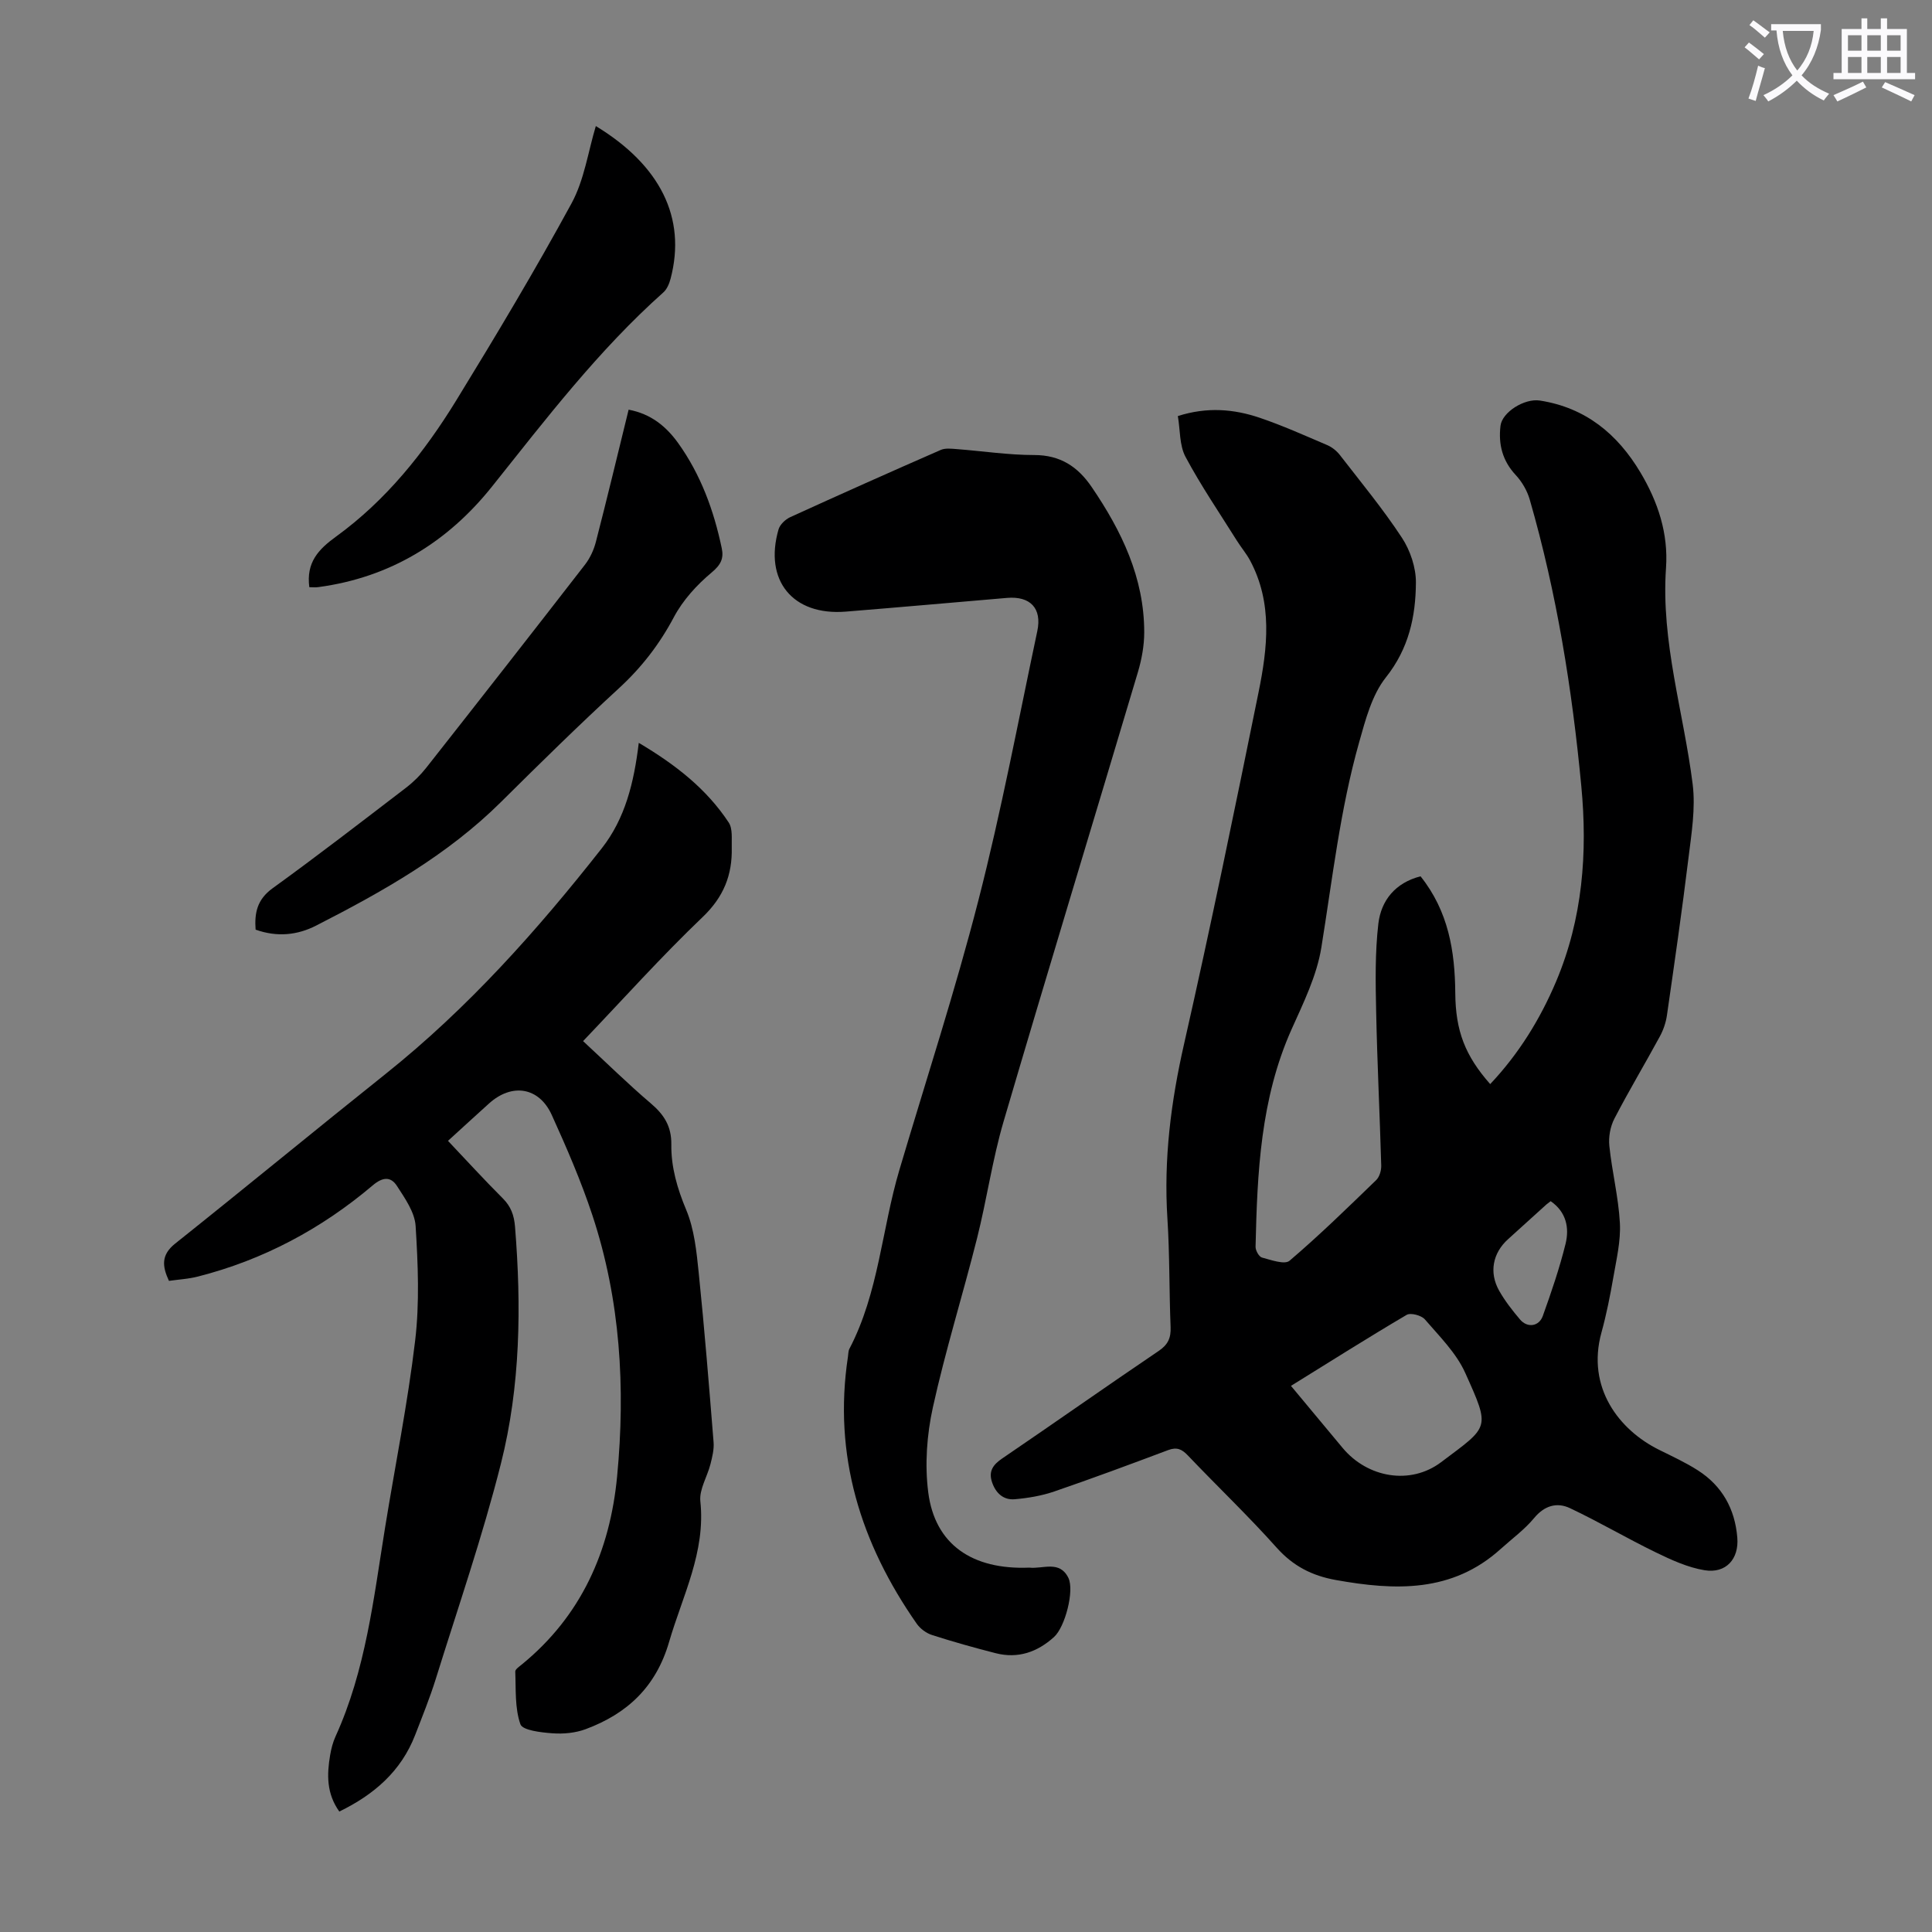
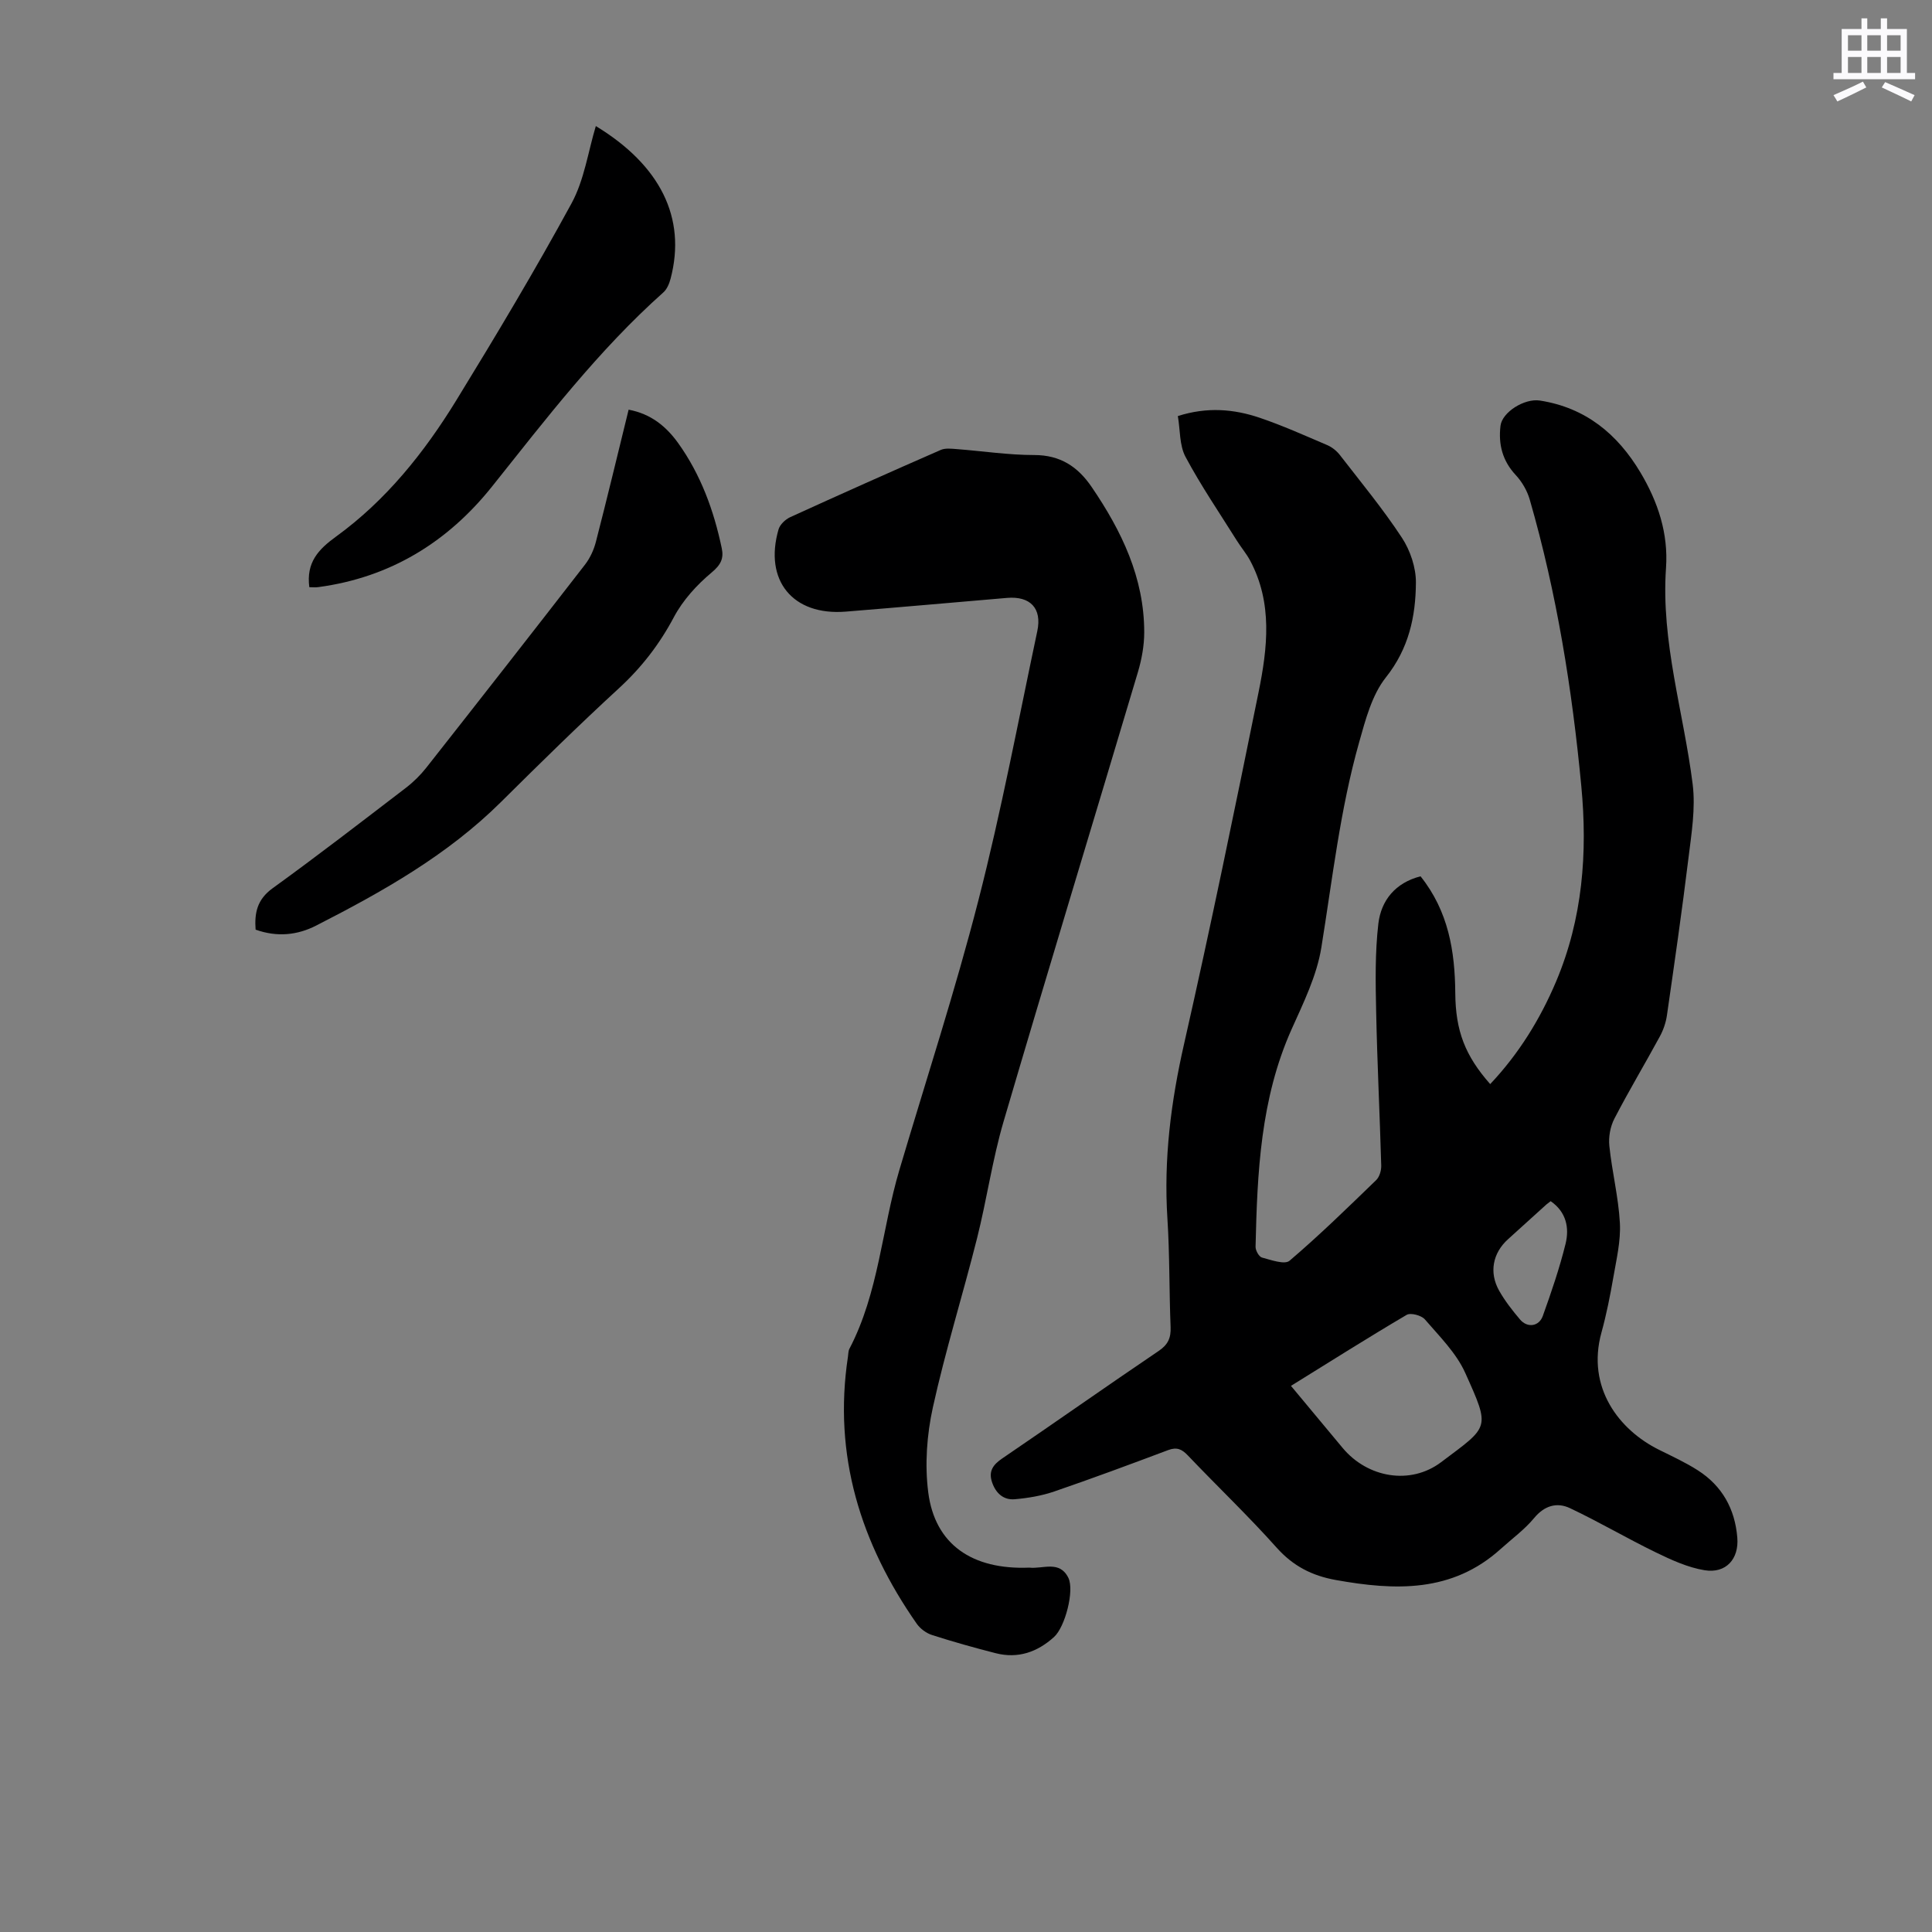
<svg xmlns="http://www.w3.org/2000/svg" enable-background="new 0 0 400 400" viewBox="0 0 400 400">
  <rect x="0" y="0" width="400" height="400" fill="#808080" stroke="none" />
-   <path d="m362.1 8.8c1.1.8 2.1 1.6 3.1 2.4l-1 1.1c-1.3-1.1-2.3-2-3-2.5zm1.9 4.8c.5.2.9.4 1.4.5-.6 2.3-1.3 4.5-1.9 6.8l-1.5-.5c.8-2.1 1.4-4.3 2-6.8zm-1-9.4c1.3.9 2.4 1.8 3.4 2.5l-1 1.1c-1.4-1.2-2.4-2.1-3.2-2.6zm3.7 2.2v-1.4h10.3v1.2c-.5 3.6-1.8 6.8-4 9.4 1.5 1.6 3.4 2.8 5.7 3.8-.3.4-.7.8-1.1 1.4-2.3-1.1-4.1-2.5-5.6-4.1-1.6 1.6-3.6 3.1-5.9 4.3-.3-.5-.7-.9-1-1.3 2.4-1.1 4.4-2.5 6-4.1-1.9-2.5-3-5.6-3.3-9.3h-1.1zm8.8 0h-6.4c.3 3.3 1.3 6 3 8.2 2-2.3 3.1-5.1 3.4-8.2z" fill="#fbfafc" />
  <path d="m385.3 3.8h1.3v2.2h2.8v-2.2h1.3v2.2h4.1v9.1h1.7v1.3h-16.9v-1.3h1.7v-9.1h4.1v-2.2zm.4 13.1.7 1.2c-1.8.9-3.8 1.9-6 2.9-.2-.4-.5-.8-.8-1.3 2.3-1 4.3-1.9 6.1-2.8zm-3.1-6.4h2.8v-3.2h-2.8zm0 4.6h2.8v-3.3h-2.8zm4-4.6h2.8v-3.2h-2.8zm0 4.6h2.8v-3.3h-2.8zm3.7 1.9c2.1.9 4.1 1.8 6.1 2.7l-.7 1.3c-2.2-1.1-4.2-2-6.1-2.9zm3.2-9.7h-2.8v3.2h2.8zm-2.8 7.8h2.8v-3.3h-2.8z" fill="#fbfafc" />
  <g fill="#000001">
    <path d="m294.11 181.43c5.79 7.26 7.12 15.53 7.19 24.19.06 7.82 2.03 12.94 7.23 18.83 5.9-6.25 10.32-13.39 13.64-21.23 5.5-13.01 6.54-26.63 5.22-40.49-1.9-20.06-5.08-39.92-10.68-59.32-.53-1.82-1.59-3.66-2.88-5.04-2.76-2.96-3.63-6.35-3.17-10.2.33-2.83 4.96-5.74 8.16-5.24 9.43 1.47 16.04 6.89 20.81 14.88 3.63 6.09 5.8 12.62 5.3 19.77-1.07 15.31 3.65 29.87 5.52 44.8.62 4.98-.25 10.21-.87 15.27-1.33 10.88-2.9 21.72-4.46 32.57-.22 1.5-.74 3.03-1.47 4.37-3.09 5.7-6.43 11.26-9.41 17.02-.85 1.64-1.24 3.81-1.04 5.66.55 5.33 1.89 10.6 2.18 15.94.2 3.71-.71 7.5-1.35 11.22-.67 3.85-1.43 7.7-2.47 11.47-3.13 11.38 3.64 20.17 11.96 24.28 2.7 1.34 5.46 2.61 7.99 4.23 5.04 3.22 7.69 7.98 8.18 13.93.37 4.41-2.32 7.48-6.77 6.76-3.49-.57-6.9-2.14-10.13-3.71-5.99-2.91-11.74-6.31-17.76-9.15-2.68-1.26-5.26-.54-7.41 2.06-1.98 2.39-4.57 4.27-6.89 6.37-10.08 9.13-21.92 8.65-34.18 6.45-4.93-.89-8.82-2.88-12.23-6.69-5.88-6.59-12.3-12.7-18.39-19.1-1.25-1.31-2.28-1.77-4.06-1.11-7.84 2.95-15.69 5.86-23.61 8.58-2.6.89-5.4 1.36-8.15 1.6-2.36.21-3.96-1.26-4.72-3.53-.77-2.3.23-3.64 2.15-4.94 10.82-7.36 21.51-14.9 32.35-22.23 1.94-1.31 2.56-2.7 2.47-4.94-.3-7.49-.18-15-.66-22.48-.79-12.28.73-24.21 3.46-36.19 5.49-24.19 10.48-48.49 15.42-72.81 1.85-9.13 2.94-18.42-1.75-27.21-.78-1.46-1.88-2.74-2.76-4.15-3.6-5.75-7.44-11.37-10.62-17.33-1.28-2.39-1.09-5.56-1.59-8.45 6.09-1.94 11.61-1.45 16.96.36 4.75 1.61 9.34 3.68 13.96 5.65.98.42 1.93 1.17 2.59 2.01 4.38 5.66 8.96 11.2 12.88 17.17 1.73 2.63 2.92 6.18 2.9 9.3-.05 7.03-1.47 13.65-6.22 19.62-2.9 3.65-4.22 8.78-5.54 13.45-3.93 13.9-5.52 28.26-7.82 42.48-.94 5.83-3.71 11.45-6.17 16.94-6.43 14.39-7.1 29.66-7.45 45.01-.02.76.71 2.06 1.32 2.23 1.89.5 4.71 1.53 5.72.66 6.21-5.29 12.06-11.01 17.93-16.69.69-.67 1.08-2 1.05-3.01-.3-10.6-.83-21.2-1.05-31.8-.13-6.11-.25-12.29.46-18.34.59-4.76 3.49-8.41 8.73-9.75zm-26.83 105.5c3.73 4.48 7.21 8.67 10.7 12.85 5.16 6.19 14.03 7.75 20.4 2.94 9.97-7.52 10.24-6.78 4.98-18.48-1.85-4.12-5.33-7.56-8.35-11.07-.72-.84-2.95-1.43-3.78-.94-7.96 4.69-15.77 9.63-23.95 14.7zm53.77-38.24c-.52.4-.71.53-.88.68-2.65 2.39-5.28 4.8-7.93 7.18-3.18 2.86-4 6.9-1.84 10.71 1.2 2.11 2.73 4.07 4.31 5.93 1.5 1.78 3.92 1.47 4.71-.73 1.76-4.91 3.46-9.87 4.71-14.93.82-3.32.15-6.61-3.08-8.84z" />
-     <path d="m132.25 153.8c7.68 4.55 14.05 9.56 18.62 16.49.86 1.3.58 3.41.63 5.16.14 5.69-1.67 10.26-6.03 14.42-8.49 8.11-16.34 16.87-24.75 25.68 4.71 4.36 9.22 8.8 14.03 12.9 2.74 2.33 4.29 4.74 4.24 8.5-.06 4.69 1.23 9.12 3.09 13.56 1.67 4 2.13 8.6 2.58 12.99 1.2 11.68 2.14 23.39 3.08 35.1.12 1.49-.28 3.07-.65 4.55-.66 2.59-2.35 5.23-2.09 7.68 1.12 10.53-3.68 19.52-6.47 29.11-2.71 9.31-8.65 14.85-17.26 18.06-2.12.79-4.61 1.03-6.88.86-2.35-.17-6.2-.6-6.65-1.88-1.17-3.35-.91-7.23-1.06-10.9-.02-.46.8-1.01 1.31-1.43 12.37-10.08 18.31-23.53 19.78-39.01 1.74-18.3.69-36.47-5.13-54.06-2.34-7.07-5.32-13.94-8.4-20.73-2.63-5.8-8.26-6.66-13-2.38-2.74 2.47-5.45 4.96-8.49 7.73 3.84 4.05 7.5 8.07 11.34 11.9 1.7 1.7 2.34 3.48 2.54 5.88 1.33 16.5 1.13 33-2.92 49.05-3.79 15.03-8.87 29.74-13.48 44.55-1.23 3.94-2.79 7.78-4.28 11.64-2.91 7.5-8.49 12.33-15.7 15.84-2.67-3.74-2.58-7.67-1.9-11.67.22-1.31.56-2.65 1.11-3.86 6.26-13.74 7.89-28.56 10.26-43.22 2.09-12.91 4.69-25.76 6.23-38.73.93-7.82.59-15.86.1-23.75-.18-2.85-2.21-5.73-3.87-8.3-1.26-1.95-2.92-1.88-4.99-.13-10.63 9.01-22.68 15.45-36.23 18.9-1.92.49-3.94.6-5.98.89-1.42-3.05-1.64-5.38 1.29-7.72 14.61-11.64 29.02-23.52 43.62-35.17 16.99-13.57 31.34-29.67 44.71-46.68 4.82-6.14 6.66-13.56 7.65-21.82z" />
    <path d="m213.11 324.56c2.81.32 6.28-1.58 8.09 2.13 1.27 2.61-.67 10.15-2.98 12.24-3.45 3.12-7.45 4.52-12.06 3.35-4.43-1.13-8.85-2.37-13.2-3.77-1.19-.38-2.43-1.3-3.15-2.32-11.63-16.65-17.35-34.86-14.25-55.31.08-.55.06-1.17.31-1.64 6.06-11.6 6.69-24.72 10.33-36.99 5.52-18.63 11.57-37.12 16.39-55.93 4.72-18.38 8.23-37.07 12.17-55.65 1.01-4.74-1.47-7.29-6.27-6.88-11.13.95-22.26 1.94-33.39 2.84-10.97.88-16.97-6.45-13.91-17.03.29-1 1.41-2.06 2.4-2.52 10.36-4.73 20.76-9.37 31.19-13.93.95-.41 2.2-.25 3.3-.17 5.35.41 10.7 1.23 16.05 1.23 5.4 0 9.02 2.41 11.89 6.62 6.2 9.1 10.88 18.78 10.88 30.08 0 2.74-.52 5.58-1.3 8.22-9.25 31.04-18.7 62.02-27.83 93.1-2.32 7.91-3.47 16.16-5.49 24.17-2.94 11.69-6.55 23.22-9.14 34.99-1.25 5.67-1.69 11.83-.96 17.57 1.38 10.8 9.08 16.08 20.93 15.6z" />
    <path d="m130.15 84.82c4.62.86 7.76 3.46 10.23 6.88 4.7 6.55 7.41 13.97 9.05 21.8.44 2.08-.15 3.41-2.06 5-3.08 2.57-5.99 5.76-7.86 9.29-2.99 5.63-6.7 10.42-11.38 14.72-8.31 7.64-16.37 15.56-24.39 23.52-11.11 11.03-24.53 18.57-38.28 25.6-3.87 1.98-8.08 2.44-12.54.84-.25-3.43.29-6.22 3.5-8.55 9.33-6.75 18.45-13.79 27.59-20.79 1.58-1.21 3.04-2.65 4.27-4.21 11-13.97 21.95-27.97 32.84-42.02 1.05-1.36 1.83-3.07 2.26-4.74 2.34-9.07 4.52-18.18 6.77-27.34z" />
    <path d="m64.04 121.57c-.67-5.1 1.86-7.81 5.5-10.45 10.38-7.52 18.3-17.43 24.94-28.25 8.23-13.42 16.32-26.94 23.85-40.77 2.64-4.85 3.43-10.7 5.03-16 13.31 8.09 18.8 18.98 15.48 31.59-.27 1.02-.74 2.17-1.49 2.84-13.44 11.98-24.31 26.2-35.48 40.2-9.2 11.53-21.09 18.82-35.92 20.82-.63.1-1.29.02-1.91.02z" />
  </g>
</svg>